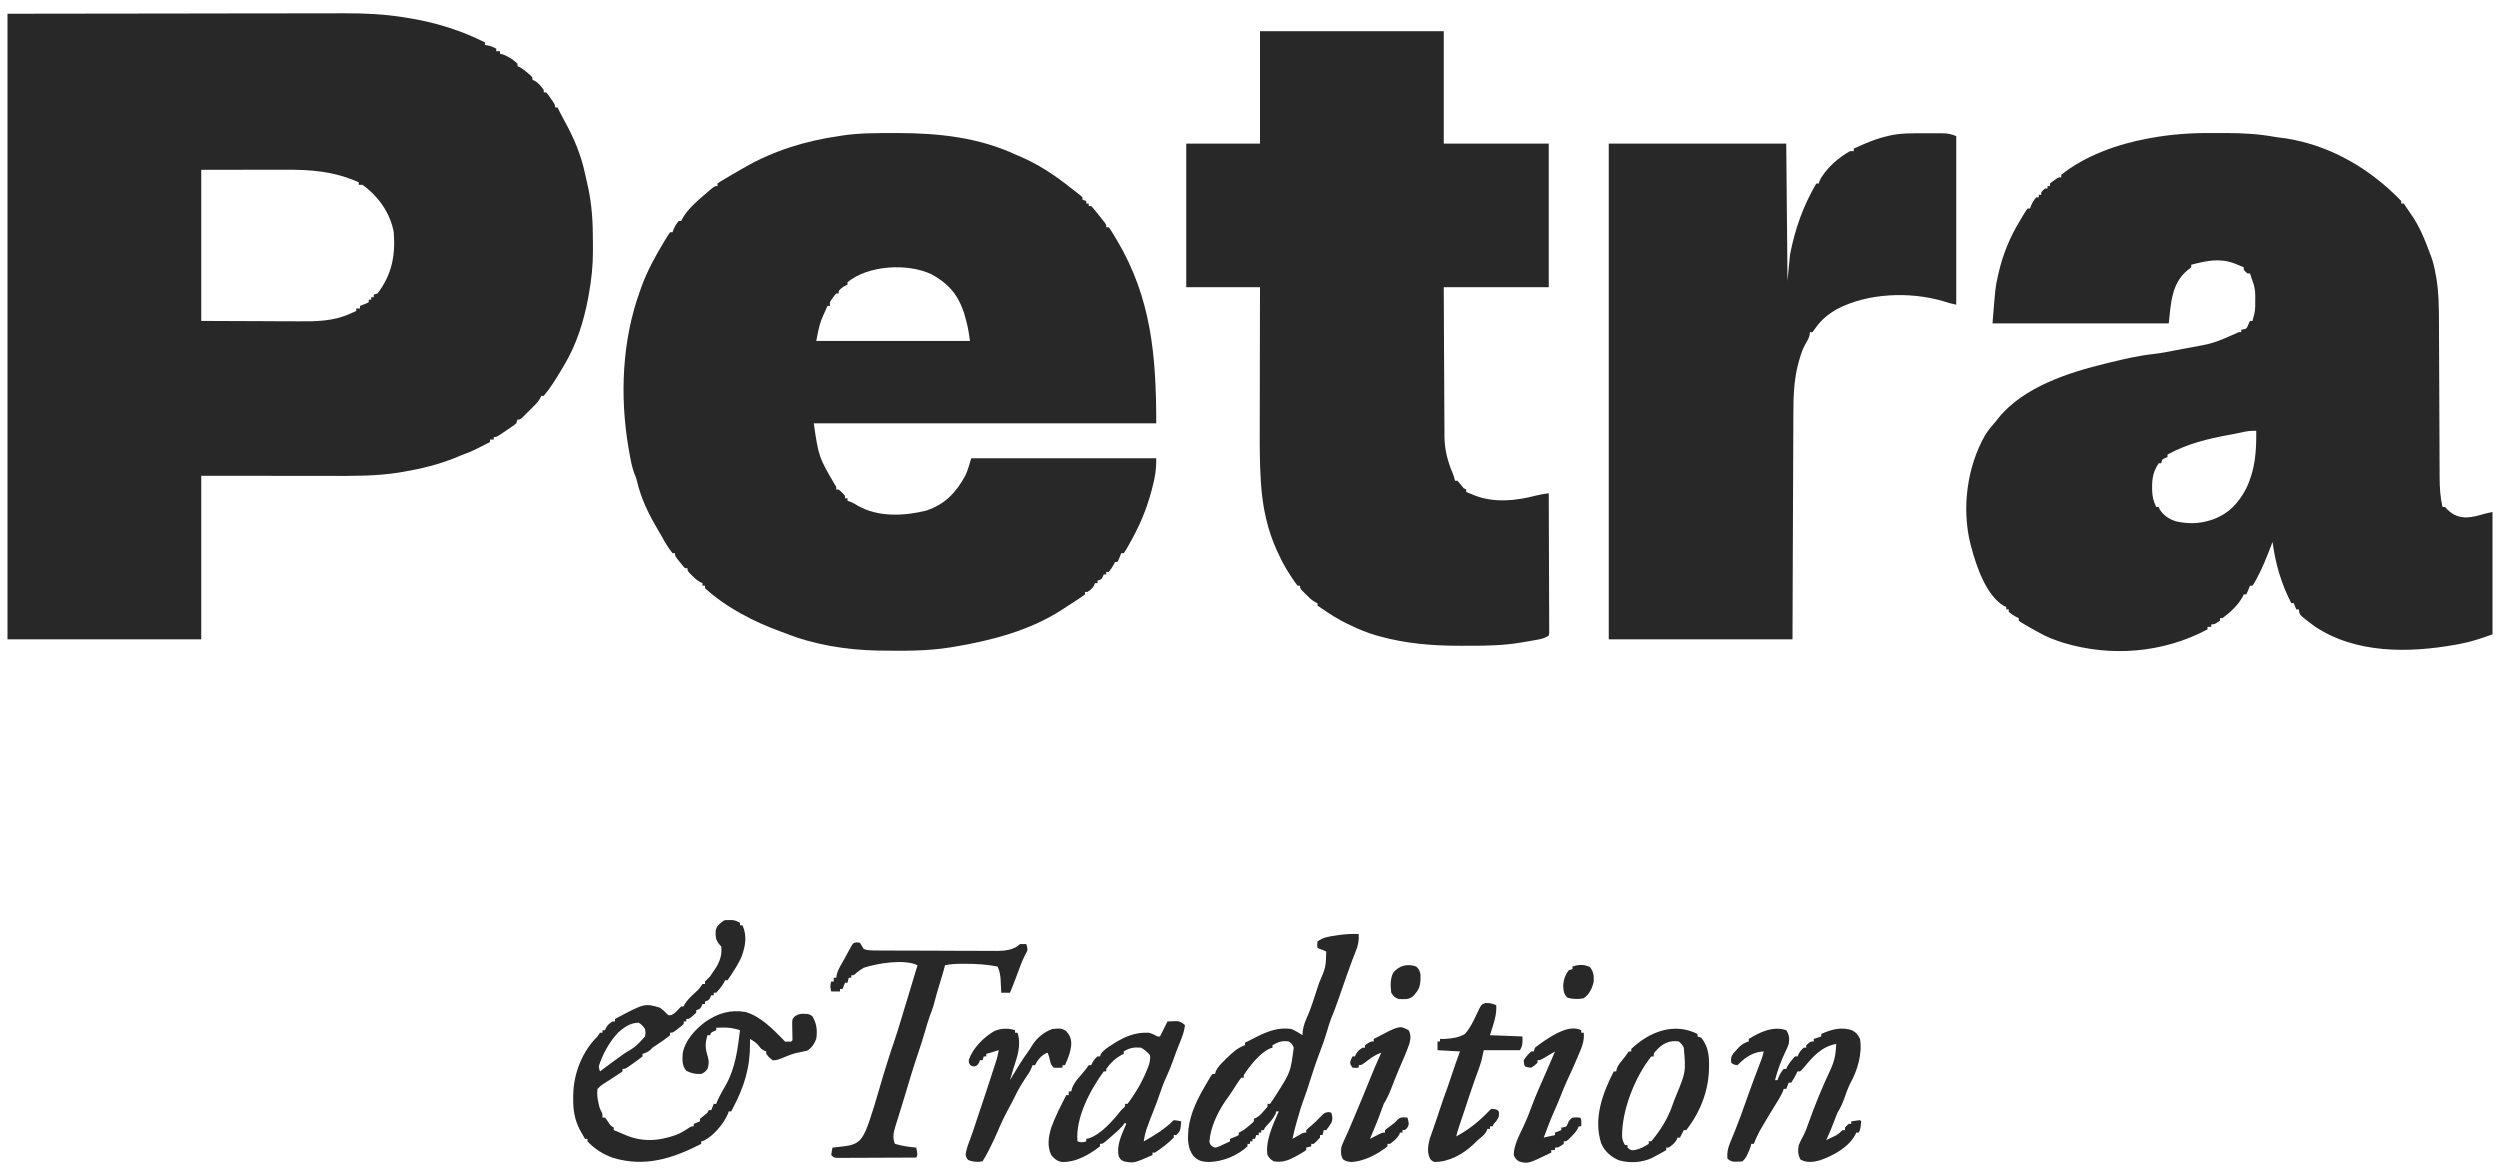
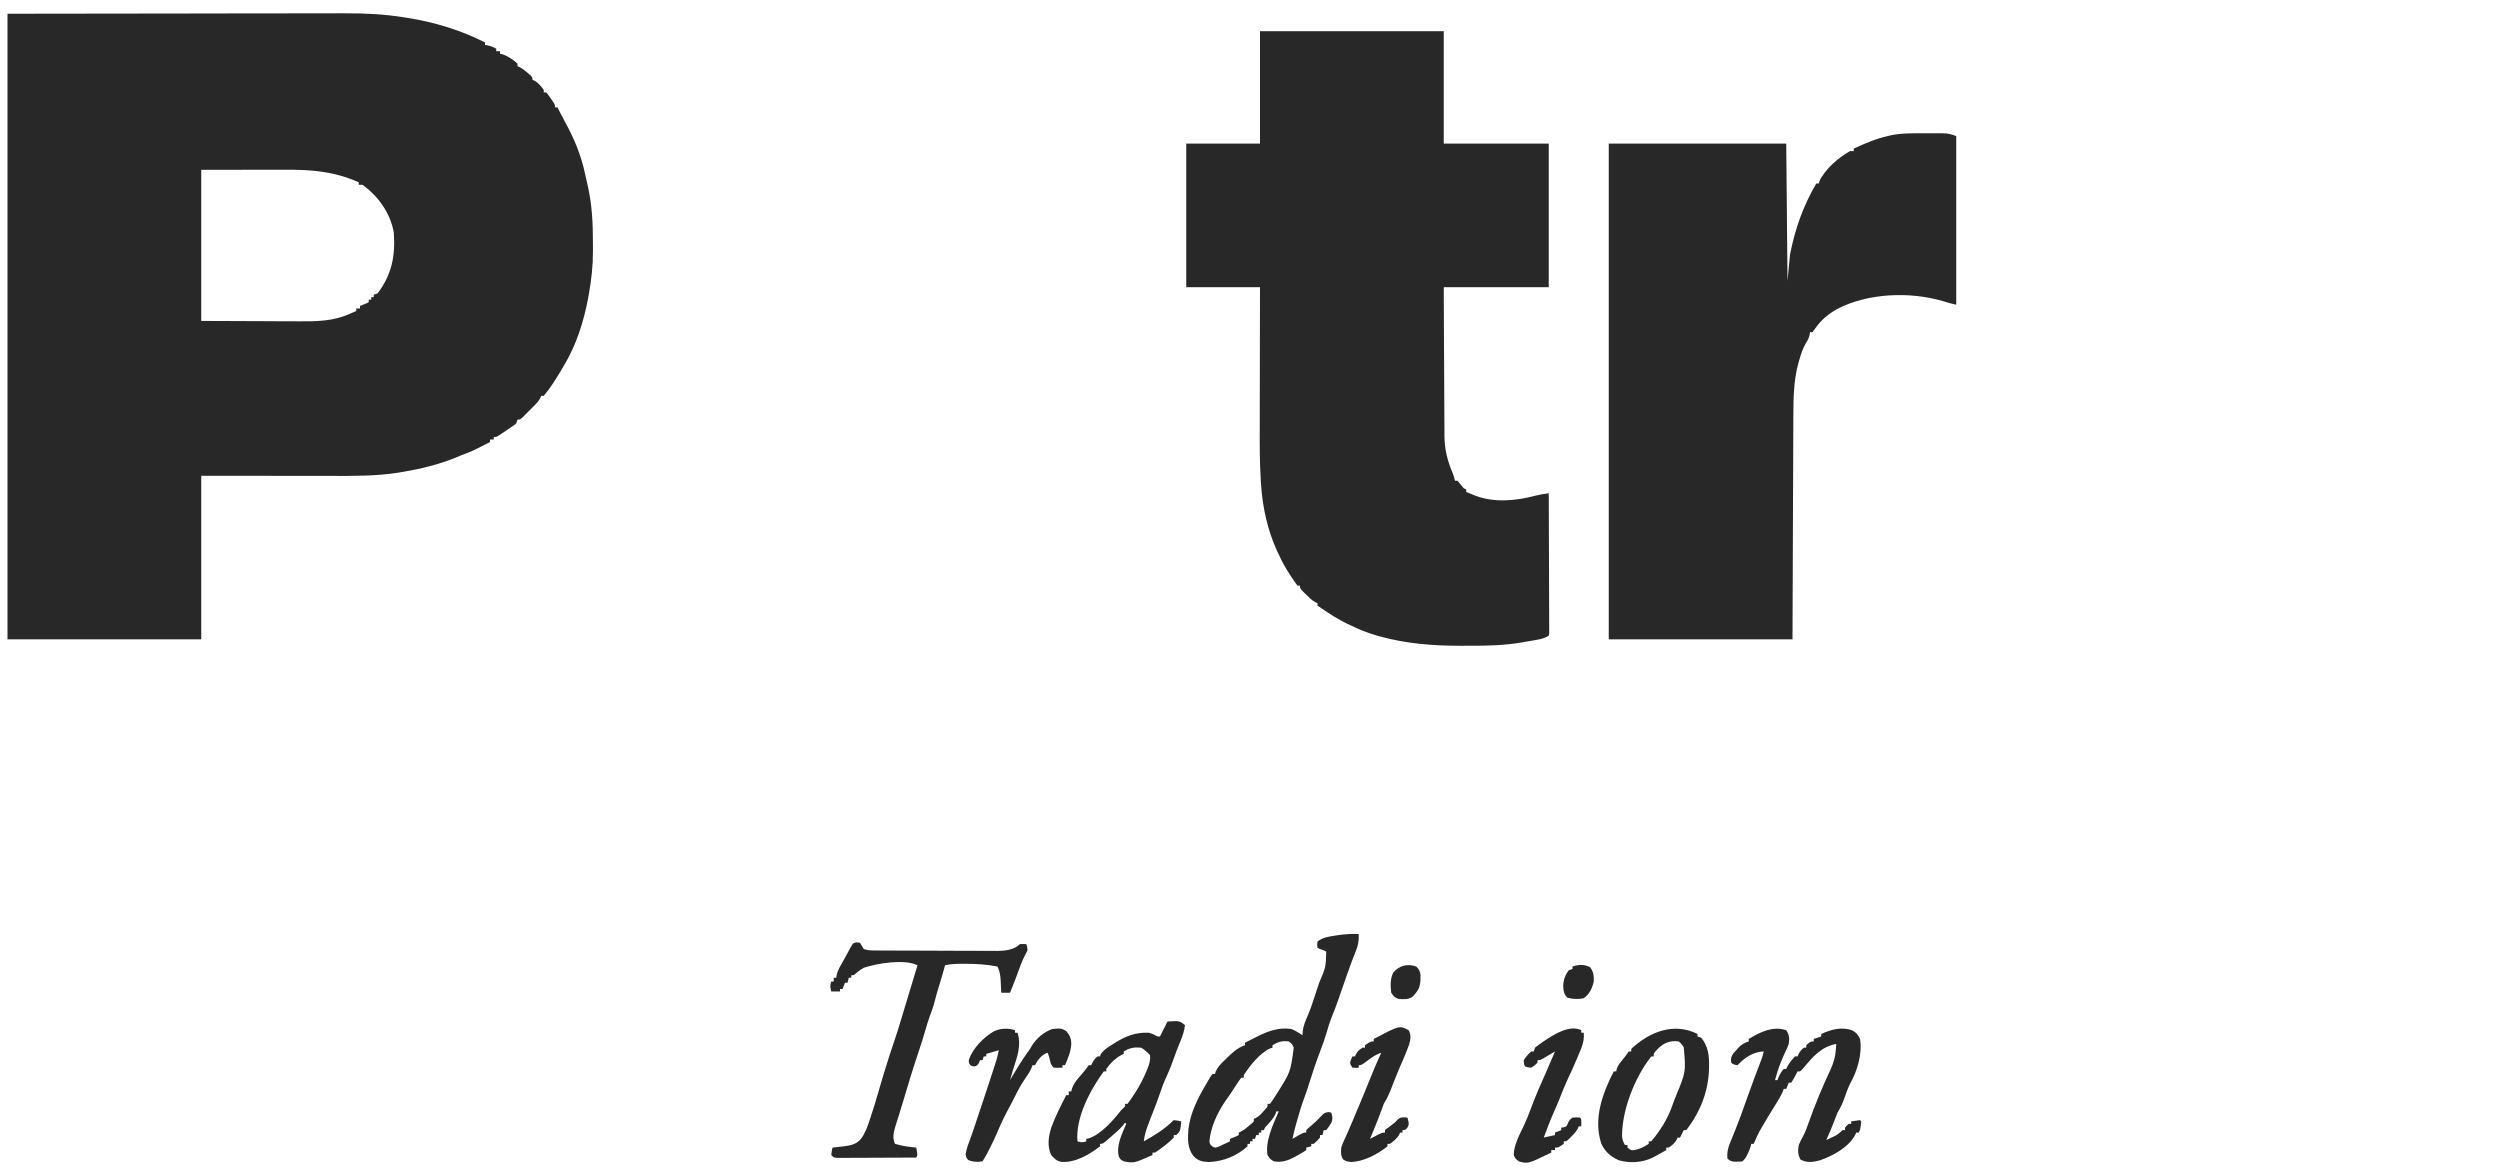
<svg xmlns="http://www.w3.org/2000/svg" fill="none" viewBox="0 0 2085 980" height="980" width="2085">
  <path fill="#282828" d="M6.254 11.454C56.503 11.39 106.752 11.326 158.524 11.259C174.361 11.231 190.199 11.202 206.516 11.173C225.929 11.159 225.929 11.159 235.031 11.156C241.358 11.153 247.684 11.142 254.01 11.125C261.325 11.105 268.641 11.096 275.956 11.1C279.689 11.102 283.422 11.099 287.156 11.082C304.294 11.015 320.845 11.811 337.769 14.579C338.555 14.704 339.341 14.829 340.151 14.957C362.458 18.522 384.327 25.146 404.489 35.408C404.489 36.095 404.489 36.782 404.489 37.491C405.263 37.62 406.037 37.748 406.834 37.881C409.494 38.485 411.502 39.3 413.871 40.615C413.871 41.302 413.871 41.99 413.871 42.698C414.903 42.698 415.936 42.698 416.999 42.698C416.999 43.385 416.999 44.072 416.999 44.781C418.289 45.103 418.289 45.103 419.605 45.432C424.183 47.228 427.994 49.753 431.594 53.112C431.594 53.8 431.594 54.487 431.594 55.195C432.191 55.464 432.787 55.732 433.402 56.009C435.984 57.396 437.989 58.997 440.194 60.923C441.299 61.874 441.299 61.874 442.426 62.843C444.104 64.568 444.104 64.568 444.104 66.651C444.975 66.973 444.975 66.973 445.863 67.302C449.285 69.335 451.096 71.798 453.486 74.983C453.486 75.67 453.486 76.357 453.486 77.066C454.174 77.066 454.862 77.066 455.571 77.066C457.371 79.27 457.371 79.27 459.35 82.142C460.338 83.556 460.338 83.556 461.346 84.998C462.869 87.48 462.869 87.48 462.869 89.563C463.557 89.563 464.245 89.563 464.954 89.563C465.728 91.142 465.728 91.142 466.518 92.752C467.947 95.633 469.436 98.456 471.001 101.267C478.659 115.024 484.64 129.313 487.889 144.759C488.232 146.273 488.577 147.786 488.923 149.3C489.296 150.975 489.668 152.651 490.039 154.328C490.209 155.075 490.378 155.822 490.553 156.591C493.676 171.186 494.511 185.804 494.473 200.686C494.47 203.393 494.494 206.099 494.521 208.806C494.568 221.38 493.264 233.416 491.016 245.78C490.815 246.906 490.613 248.033 490.405 249.193C486.656 268.773 480.522 288.021 470.166 305.142C469.501 306.271 468.836 307.4 468.151 308.563C463.698 315.977 459.118 323.547 453.486 330.137C452.798 330.137 452.11 330.137 451.401 330.137C451.131 330.745 450.86 331.354 450.581 331.981C449.228 334.465 447.759 336.127 445.765 338.127C445.076 338.818 444.387 339.509 443.676 340.222C442.957 340.932 442.238 341.642 441.498 342.374C440.419 343.463 440.419 343.463 439.319 344.575C438.63 345.261 437.94 345.947 437.23 346.653C436.599 347.281 435.968 347.909 435.318 348.556C433.679 349.924 433.679 349.924 431.594 349.924C431.25 350.955 430.906 351.986 430.551 353.049C428.935 354.455 428.935 354.455 426.874 355.86C426.134 356.366 425.395 356.873 424.632 357.395C423.855 357.916 423.077 358.436 422.277 358.972C421.503 359.504 420.73 360.036 419.933 360.585C414.155 364.504 414.155 364.504 411.786 364.504C411.786 365.192 411.786 365.879 411.786 366.587C410.754 366.587 409.722 366.587 408.659 366.587C408.659 367.275 408.659 367.962 408.659 368.67C406.055 369.999 403.449 371.322 400.84 372.641C400.114 373.012 399.389 373.383 398.641 373.766C393.731 376.241 388.81 378.256 383.639 380.126C382.16 380.75 380.683 381.379 379.208 382.014C365.298 387.497 351.204 390.989 336.466 393.47C335.196 393.685 333.927 393.9 332.618 394.122C313.494 397.17 294.357 396.934 275.046 396.895C271.638 396.889 268.23 396.888 264.821 396.888C254.908 396.882 244.996 396.868 235.083 396.854C212.893 396.833 190.703 396.811 167.841 396.789C167.841 441.811 167.841 486.833 167.841 533.219C114.518 533.219 61.194 533.219 6.254 533.219C6.254 361.036 6.254 188.854 6.254 11.454ZM167.841 141.635C167.841 183.22 167.841 224.805 167.841 267.65C184.398 267.714 200.954 267.779 218.012 267.845C223.213 267.874 228.413 267.902 233.772 267.931C238.491 267.942 238.491 267.942 243.209 267.948C245.288 267.953 247.368 267.964 249.447 267.98C264.147 268.087 278.108 267.884 291.769 261.727C292.798 261.272 293.827 260.817 294.888 260.348C295.622 260.008 296.355 259.668 297.111 259.318C297.111 258.631 297.111 257.944 297.111 257.236C298.143 257.236 299.176 257.236 300.239 257.236C300.239 256.548 300.239 255.861 300.239 255.153C301.056 254.83 301.873 254.508 302.715 254.176C305.371 253.144 305.371 253.144 307.536 252.028C307.536 251.341 307.536 250.654 307.536 249.945C308.224 249.945 308.912 249.945 309.621 249.945C309.621 249.258 309.621 248.571 309.621 247.863C310.309 247.863 310.997 247.863 311.706 247.863C311.706 247.175 311.706 246.488 311.706 245.78C312.738 245.436 313.771 245.092 314.834 244.738C326.857 229.132 329.888 212.942 328.386 193.707C325.58 177.778 315.436 163.489 302.324 154.132C301.292 154.132 300.26 154.132 299.196 154.132C299.196 153.445 299.196 152.758 299.196 152.05C278.412 142.771 259.71 141.469 237.375 141.533C235.588 141.535 233.801 141.536 232.014 141.537C225.457 141.542 218.9 141.557 212.343 141.57C190.315 141.602 190.315 141.602 167.841 141.635Z" />
-   <path fill="#282828" d="M745.386 110.979C747.403 110.978 747.403 110.978 749.461 110.977C783.305 111.027 816.474 114.689 847.551 129.139C848.326 129.465 849.1 129.792 849.897 130.128C865.377 136.672 879.304 145.745 892.379 156.217C893.334 156.954 894.29 157.691 895.274 158.45C896.233 159.195 897.191 159.94 898.178 160.708C899.502 161.733 899.502 161.733 900.853 162.779C901.497 163.363 902.141 163.947 902.804 164.548C902.804 165.236 902.804 165.923 902.804 166.631C903.836 166.975 904.868 167.318 905.931 167.673C905.931 168.36 905.931 169.047 905.931 169.755C906.62 169.755 907.308 169.755 908.016 169.755C908.016 170.443 908.016 171.13 908.016 171.838C908.705 171.838 909.393 171.838 910.101 171.838C911.708 173.605 913.239 175.44 914.728 177.306C915.951 178.828 915.951 178.828 917.199 180.381C917.953 181.343 918.707 182.304 919.484 183.294C920.405 184.446 920.405 184.446 921.345 185.621C922.611 187.46 922.611 187.46 922.611 189.543C923.3 189.543 923.988 189.543 924.696 189.543C925.853 190.999 925.853 190.999 927.115 193.058C927.583 193.818 928.051 194.577 928.534 195.36C929.03 196.19 929.527 197.02 930.039 197.874C930.552 198.726 931.065 199.577 931.594 200.454C960.208 248.512 964.311 297.033 964.311 353.05C870.049 353.05 775.786 353.05 678.666 353.05C682.835 381.353 682.835 381.353 697.431 406.164C697.431 406.851 697.431 407.538 697.431 408.246C698.119 408.246 698.808 408.246 699.516 408.246C702.253 410.72 702.253 410.72 704.729 413.454C704.729 414.141 704.729 414.828 704.729 415.537C705.417 415.537 706.105 415.537 706.814 415.537C706.814 416.224 706.814 416.911 706.814 417.619C707.523 417.877 708.233 418.135 708.964 418.401C712.026 419.702 712.026 419.702 715.349 421.72C732.255 431.469 754.217 430.422 772.491 425.821C788.152 420.725 797.718 410.335 805.285 396.274C807.281 391.747 808.599 386.948 810.021 382.21C860.937 382.21 911.853 382.21 964.311 382.21C964.311 388.646 964.003 393.494 962.683 399.589C962.499 400.437 962.316 401.284 962.128 402.158C958.393 418.628 952.676 434.093 944.504 448.863C944.159 449.496 943.814 450.13 943.458 450.782C939.309 458.362 939.309 458.362 937.206 461.36C936.518 461.36 935.83 461.36 935.121 461.36C934.799 462.176 934.476 462.993 934.144 463.834C933.036 466.567 933.036 466.567 931.994 468.65C931.306 468.65 930.618 468.65 929.909 468.65C929.49 469.552 929.49 469.552 929.062 470.473C927.793 472.874 926.465 474.92 924.696 476.982C924.008 476.982 923.32 476.982 922.611 476.982C922.611 477.669 922.611 478.357 922.611 479.065C921.923 479.065 921.235 479.065 920.526 479.065C920.247 479.731 919.967 480.396 919.679 481.082C918.441 483.23 918.441 483.23 915.314 484.272C915.314 484.959 915.314 485.647 915.314 486.355C914.626 486.355 913.938 486.355 913.229 486.355C912.971 486.978 912.713 487.601 912.447 488.242C910.956 490.85 909.508 492.063 906.974 493.645C906.286 493.645 905.598 493.645 904.889 493.645C904.889 494.332 904.889 495.02 904.889 495.728C902.642 497.412 900.403 498.959 898.048 500.479C897.334 500.943 896.62 501.407 895.884 501.885C894.395 502.848 892.903 503.806 891.408 504.76C889.487 505.991 887.585 507.247 885.684 508.51C858.748 525.954 826.729 534.262 795.426 539.469C794.631 539.601 793.835 539.734 793.016 539.871C773.489 543.027 753.641 542.894 733.919 542.593C733.059 542.58 732.199 542.567 731.313 542.553C705.772 542.011 678.437 537.606 654.689 528.013C653.724 527.666 652.759 527.32 651.765 526.963C629.014 518.693 605.963 506.961 587.969 490.521C587.969 489.833 587.969 489.146 587.969 488.438C587.281 488.438 586.593 488.438 585.884 488.438C585.884 487.75 585.884 487.063 585.884 486.355C584.989 485.968 584.989 485.968 584.076 485.574C581.349 484.071 579.475 482.312 577.283 480.106C576.547 479.376 575.81 478.646 575.052 477.893C573.374 475.94 573.374 475.94 573.374 473.857C572.686 473.857 571.998 473.857 571.289 473.857C569.261 471.653 569.261 471.653 566.989 468.78C566.233 467.838 565.478 466.896 564.7 465.925C562.949 463.443 562.949 463.443 562.949 461.36C562.261 461.36 561.573 461.36 560.864 461.36C557.389 456.95 554.594 452.353 551.938 447.419C550.848 445.441 549.712 443.488 548.549 441.552C541.134 429.124 534.544 415.679 531.328 401.497C530.633 398.659 530.633 398.659 529.157 395.224C526.938 389.405 525.916 383.378 524.833 377.263C524.607 375.998 524.382 374.733 524.15 373.429C516.863 330.344 518.759 283.934 533.759 242.657C534.402 240.824 534.402 240.824 535.058 238.955C539.821 225.945 546.414 213.874 553.566 202.04C554.076 201.173 554.585 200.306 555.11 199.412C556.271 197.473 557.516 195.583 558.779 193.709C559.467 193.709 560.155 193.709 560.864 193.709C561.143 192.935 561.423 192.162 561.711 191.365C562.9 188.615 564.089 186.569 566.076 184.336C566.764 184.336 567.453 184.336 568.161 184.336C568.403 183.766 568.645 183.197 568.894 182.611C573.635 174.052 582.248 166.969 589.598 160.643C590.548 159.822 590.548 159.822 591.517 158.985C596.04 155.175 596.04 155.175 598.394 155.175C598.394 154.488 598.394 153.801 598.394 153.092C600.027 151.857 600.027 151.857 602.332 150.485C603.181 149.976 604.03 149.466 604.905 148.942C605.831 148.4 606.757 147.858 607.711 147.299C608.661 146.74 609.61 146.18 610.589 145.604C613.466 143.92 616.352 142.254 619.244 140.595C620.027 140.143 620.811 139.692 621.618 139.227C645.536 125.583 672.305 117.377 699.516 113.517C700.577 113.343 701.638 113.17 702.73 112.99C716.889 110.894 731.098 110.975 745.386 110.979ZM706.814 235.367C706.814 236.054 706.814 236.741 706.814 237.449C706.19 237.729 705.567 238.008 704.924 238.296C702.646 239.531 701.171 240.674 699.516 242.657C699.516 243.344 699.516 244.031 699.516 244.74C698.828 244.74 698.14 244.74 697.431 244.74C696.011 246.25 696.011 246.25 694.695 248.189C694.23 248.83 693.765 249.47 693.286 250.13C691.964 252.121 691.964 252.121 692.219 255.154C691.531 255.154 690.843 255.154 690.134 255.154C683.694 269.331 683.694 269.331 680.751 284.314C723.067 284.314 765.382 284.314 808.979 284.314C807.223 272.536 807.223 272.536 804.092 261.272C803.819 260.477 803.546 259.681 803.265 258.861C798.161 244.627 790.093 235.967 776.857 228.727C756.849 219.369 724.234 221.075 706.814 235.367Z" />
-   <path fill="#282828" d="M1844.85 110.95C1848.76 110.98 1852.67 110.971 1856.58 110.958C1870.45 110.971 1883.79 111.701 1897.43 114.212C1900.28 114.707 1903.14 115.025 1906.02 115.341C1940.53 120.71 1971.39 137.632 1996.39 161.425C1997.11 162.099 1997.82 162.773 1998.56 163.467C1999.97 164.821 2001.32 166.239 2002.64 167.674C2002.64 168.361 2002.64 169.048 2002.64 169.757C2003.33 169.757 2004.02 169.757 2004.73 169.757C2005.74 171.166 2006.74 172.59 2007.66 174.061C2008.49 175.362 2009.36 176.638 2010.27 177.885C2017.51 187.993 2022.38 199.785 2026.62 211.414C2026.89 212.122 2027.16 212.83 2027.44 213.559C2029.38 218.68 2030.46 223.94 2031.44 229.314C2031.63 230.342 2031.63 230.342 2031.83 231.391C2033.98 243.832 2034.08 256.488 2034.1 269.077C2034.11 270.62 2034.11 272.163 2034.12 273.707C2034.14 276.998 2034.15 280.289 2034.16 283.58C2034.17 288.795 2034.2 294.009 2034.23 299.224C2034.3 314.041 2034.36 328.858 2034.42 343.676C2034.44 351.884 2034.48 360.091 2034.53 368.299C2034.55 373.473 2034.57 378.647 2034.58 383.82C2034.59 387.047 2034.61 390.273 2034.63 393.5C2034.64 394.984 2034.65 396.469 2034.65 397.954C2034.65 406.479 2035.15 414.501 2037.05 422.828C2037.73 422.828 2038.42 422.828 2039.13 422.828C2039.88 423.623 2040.64 424.417 2041.41 425.236C2045.97 429.589 2050.34 431.322 2056.59 431.55C2061.6 431.405 2066.11 430.278 2070.88 428.82C2073.46 428.056 2076.11 427.521 2078.75 426.994C2078.75 460.674 2078.75 494.354 2078.75 529.055C2069.35 532.406 2060.96 535.29 2051.31 537.061C2050.16 537.277 2049.01 537.493 2047.83 537.715C2008.69 544.699 1964.17 545.237 1930.12 522.156C1928.57 521.003 1927.02 519.832 1925.5 518.641C1924.77 518.081 1924.04 517.521 1923.28 516.944C1917.92 512.638 1917.92 512.638 1917.16 508.226C1916.47 508.226 1915.78 508.226 1915.07 508.226C1914.39 506.508 1913.7 504.79 1912.99 503.019C1912.3 503.019 1911.61 503.019 1910.9 503.019C1902.42 486.375 1897.84 470.466 1895.27 451.988C1894.58 453.801 1894.58 453.801 1893.89 455.65C1890.29 465.112 1886.59 474.34 1881.71 483.232C1880.91 484.688 1880.91 484.688 1880.1 486.173C1879.6 486.921 1879.1 487.668 1878.59 488.439C1877.9 488.439 1877.21 488.439 1876.5 488.439C1876.18 489.255 1875.86 490.071 1875.52 490.912C1874.42 493.646 1874.42 493.646 1873.37 495.729C1872.69 495.729 1872 495.729 1871.29 495.729C1871.01 496.334 1870.73 496.94 1870.45 497.564C1866.69 504.602 1859.95 510.825 1853.57 515.516C1852.88 515.516 1852.19 515.516 1851.48 515.516C1851.48 516.204 1851.48 516.891 1851.48 517.599C1846.91 520.724 1846.91 520.724 1844.18 520.724C1844.18 521.411 1844.18 522.098 1844.18 522.807C1843.15 522.807 1842.12 522.807 1841.06 522.807C1841.06 523.494 1841.06 524.181 1841.06 524.889C1804.31 544.519 1760.84 548.121 1720.96 536.101C1714.14 533.951 1707.6 531.529 1701.36 528.014C1700.61 527.607 1699.85 527.2 1699.07 526.781C1695.07 524.608 1691.13 522.347 1687.22 520.008C1686.53 519.596 1685.84 519.183 1685.13 518.759C1684.39 518.185 1684.39 518.185 1683.64 517.599C1683.64 516.912 1683.64 516.225 1683.64 515.516C1683.04 515.237 1682.43 514.958 1681.81 514.67C1679.41 513.403 1677.36 512.076 1675.3 510.309C1675.3 509.622 1675.3 508.935 1675.3 508.226C1674.61 508.226 1673.92 508.226 1673.21 508.226C1673.21 507.539 1673.21 506.852 1673.21 506.143C1672.33 505.807 1672.33 505.807 1671.43 505.464C1656.36 496.614 1648.21 472.043 1644.02 456.154C1643.78 455.256 1643.54 454.358 1643.29 453.432C1635.99 423.91 1640.45 389.589 1655.42 363.203C1658.13 358.759 1661.44 354.864 1664.87 350.968C1665.57 350.087 1666.26 349.207 1666.97 348.299C1687.92 322.638 1725.6 310.505 1756.61 303.062C1757.68 302.799 1758.75 302.537 1759.86 302.267C1772.07 299.285 1784.12 296.485 1796.63 295.161C1802.67 294.47 1808.6 293.285 1814.56 292.098C1817.46 291.532 1820.36 291 1823.26 290.467C1846.1 286.387 1846.1 286.387 1867.12 277.025C1867.81 277.025 1868.49 277.025 1869.2 277.025C1869.2 276.338 1869.2 275.651 1869.2 274.943C1869.85 274.857 1870.49 274.771 1871.16 274.682C1873.54 274.103 1873.54 274.103 1874.61 271.883C1874.89 271.174 1875.17 270.466 1875.46 269.735C1875.8 269.048 1876.15 268.361 1876.5 267.652C1877.19 267.652 1877.88 267.652 1878.59 267.652C1878.81 266.75 1878.81 266.75 1879.04 265.83C1879.4 264.391 1879.78 262.955 1880.18 261.525C1881.03 257.741 1880.86 253.941 1880.87 250.078C1880.88 249.255 1880.89 248.432 1880.9 247.584C1880.92 242.729 1880.42 238.895 1878.59 234.326C1877.89 232.243 1877.2 230.16 1876.5 228.078C1875.81 228.078 1875.12 228.078 1874.42 228.078C1872.72 226.646 1872.72 226.646 1871.29 224.953C1871.29 224.266 1871.29 223.579 1871.29 222.87C1870.54 222.57 1869.78 222.269 1869.01 221.959C1867.21 221.241 1865.42 220.51 1863.63 219.758C1851.11 214.994 1840.01 217.569 1827.5 220.787C1827.5 221.475 1827.5 222.162 1827.5 222.87C1826.13 224.074 1826.13 224.074 1824.25 225.474C1810.83 236.675 1810.55 253.418 1808.74 269.735C1760.23 269.735 1711.72 269.735 1661.75 269.735C1664.18 239.329 1664.18 239.329 1666.11 230.811C1666.45 229.285 1666.45 229.285 1666.79 227.728C1670.42 211.948 1676.28 197.783 1684.68 183.965C1685.61 182.444 1686.51 180.908 1687.41 179.37C1688.51 177.51 1689.71 175.705 1690.94 173.922C1691.62 173.922 1692.31 173.922 1693.02 173.922C1693.3 173.149 1693.58 172.376 1693.87 171.579C1695.06 168.829 1696.25 166.783 1698.23 164.549C1698.92 164.549 1699.61 164.549 1700.32 164.549C1700.32 163.862 1700.32 163.175 1700.32 162.466C1701.01 162.466 1701.69 162.466 1702.4 162.466C1702.4 161.779 1702.4 161.092 1702.4 160.384C1703.84 158.691 1703.84 158.691 1705.53 157.259C1706.22 157.259 1706.91 157.259 1707.62 157.259C1707.62 156.572 1707.62 155.885 1707.62 155.176C1708.3 155.176 1708.99 155.176 1709.7 155.176C1709.7 154.489 1709.7 153.802 1709.7 153.093C1711.22 151.751 1711.22 151.751 1713.22 150.36C1713.87 149.895 1714.53 149.431 1715.2 148.952C1717 147.886 1717 147.886 1719.08 147.886C1719.08 147.199 1719.08 146.512 1719.08 145.803C1738.92 129.816 1766.27 120.124 1791.02 115.601C1791.91 115.435 1792.8 115.269 1793.71 115.098C1810.83 111.966 1827.46 110.803 1844.85 110.95ZM1868.76 360.77C1865.79 361.448 1862.81 362.002 1859.82 362.542C1841.14 365.935 1824.47 370.002 1807.7 379.087C1807.7 379.774 1807.7 380.462 1807.7 381.17C1807.03 381.449 1806.36 381.728 1805.68 382.016C1803.18 383.135 1803.18 383.135 1802.48 386.377C1801.8 386.377 1801.11 386.377 1800.4 386.377C1796.06 392.519 1794.8 398.623 1794.86 406.035C1794.86 406.768 1794.86 407.501 1794.86 408.256C1794.97 413.796 1795.85 417.905 1798.31 422.828C1799 422.828 1799.69 422.828 1800.4 422.828C1800.61 423.408 1800.83 423.988 1801.05 424.585C1804.11 429.728 1808.89 432.853 1814.51 434.735C1823.77 436.864 1832.99 436.966 1842.1 434.284C1843.15 433.978 1843.15 433.978 1844.22 433.665C1857.98 429.065 1866.63 420.191 1873.28 407.503C1880.89 391.557 1881.89 376.701 1881.71 359.3C1877.11 359.064 1873.19 359.715 1868.76 360.77Z" />
  <path fill="#282828" d="M1050.84 26.039C1101.41 26.039 1151.98 26.039 1204.09 26.039C1204.09 56.97 1204.09 87.901 1204.09 119.769C1232.99 119.769 1261.88 119.769 1291.66 119.769C1291.66 159.292 1291.66 198.815 1291.66 239.535C1262.76 239.535 1233.86 239.535 1204.09 239.535C1204.18 263.108 1204.18 263.108 1204.3 286.681C1204.36 296.301 1204.42 305.92 1204.45 315.54C1204.47 322.548 1204.51 329.555 1204.55 336.562C1204.58 340.268 1204.6 343.974 1204.61 347.68C1204.61 351.83 1204.65 355.98 1204.68 360.13C1204.68 361.342 1204.68 362.553 1204.67 363.801C1204.8 374.781 1207.19 384.483 1211.52 394.548C1212.38 396.672 1212.97 398.728 1213.47 400.959C1214.16 400.959 1214.85 400.959 1215.55 400.959C1217.31 403.024 1219.05 405.108 1220.77 407.208C1221.46 407.552 1222.14 407.895 1222.85 408.249C1222.85 408.937 1222.85 409.624 1222.85 410.332C1224.59 411.028 1226.33 411.722 1228.06 412.415C1228.93 412.783 1229.8 413.151 1230.7 413.53C1246.58 419.398 1264.3 417.685 1280.39 413.428C1284.15 412.47 1287.81 411.891 1291.66 411.374C1291.73 426.818 1291.79 442.261 1291.82 457.705C1291.84 464.876 1291.86 472.046 1291.89 479.217C1291.93 486.131 1291.95 493.046 1291.95 499.961C1291.96 502.604 1291.97 505.248 1291.99 507.891C1292.01 511.582 1292.01 515.273 1292.01 518.964C1292.03 520.618 1292.03 520.618 1292.05 522.305C1292.04 523.307 1292.04 524.309 1292.03 525.341C1292.04 526.214 1292.04 527.088 1292.04 527.988C1291.91 528.685 1291.79 529.381 1291.66 530.099C1288.1 532.465 1284.96 533.036 1280.84 533.744C1279.72 533.943 1279.72 533.943 1278.58 534.146C1276.34 534.541 1274.09 534.924 1271.85 535.306C1270.67 535.513 1269.5 535.719 1268.29 535.932C1254.08 538.295 1239.84 538.603 1225.47 538.566C1222.92 538.56 1220.38 538.566 1217.83 538.573C1195.02 538.584 1172.84 536.842 1150.79 530.749C1149.73 530.458 1148.67 530.166 1147.57 529.866C1140.36 527.784 1133.69 525.025 1126.94 521.767C1125.81 521.245 1124.69 520.723 1123.53 520.184C1115.87 516.466 1108.91 512.036 1101.92 507.187C1100.89 506.499 1099.86 505.812 1098.79 505.104C1098.79 504.417 1098.79 503.729 1098.79 503.021C1097.93 502.667 1097.93 502.667 1097.05 502.305C1093.91 500.535 1091.69 498.284 1089.15 495.731C1088.22 494.807 1087.29 493.884 1086.33 492.932C1084.2 490.524 1084.2 490.524 1084.2 488.441C1083.51 488.441 1082.82 488.441 1082.11 488.441C1080.34 486.088 1078.7 483.745 1077.1 481.281C1076.63 480.563 1076.15 479.846 1075.67 479.107C1072.17 473.711 1069.1 468.279 1066.48 462.405C1065.98 461.355 1065.48 460.305 1064.96 459.223C1057.13 442.112 1053.06 423.32 1051.76 404.605C1051.63 402.714 1051.63 402.714 1051.5 400.784C1050.54 385.672 1050.57 370.568 1050.63 355.433C1050.64 351.337 1050.64 347.241 1050.64 343.145C1050.65 335.441 1050.67 327.737 1050.69 320.033C1050.71 311.24 1050.72 302.447 1050.73 293.654C1050.76 275.614 1050.79 257.575 1050.84 239.535C1030.54 239.535 1010.24 239.535 989.332 239.535C989.332 200.012 989.332 160.49 989.332 119.769C1009.63 119.769 1029.93 119.769 1050.84 119.769C1050.84 88.838 1050.84 57.907 1050.84 26.039Z" />
  <path fill="#282828" d="M1603.59 111.167C1606.38 111.178 1609.17 111.167 1611.95 111.154C1613.73 111.155 1615.52 111.158 1617.3 111.162C1618.13 111.158 1618.95 111.153 1619.81 111.149C1624.46 111.188 1627.06 111.741 1631.51 113.521C1631.51 159.918 1631.51 206.314 1631.51 254.116C1627.5 253.314 1624.03 252.329 1620.18 251.057C1592.57 243.04 1557.64 244.385 1532.12 257.753C1524.82 261.89 1518.84 266.764 1514.04 273.709C1512.84 275.352 1512.84 275.352 1511.63 277.028C1510.94 277.028 1510.25 277.028 1509.54 277.028C1509.36 278.198 1509.36 278.198 1509.17 279.392C1508.51 282.187 1507.72 283.715 1506.15 286.076C1503.48 290.734 1501.93 295.451 1500.49 300.591C1500.27 301.317 1500.06 302.043 1499.85 302.79C1495.94 317.281 1495.67 331.882 1495.66 346.774C1495.65 348.818 1495.64 350.863 1495.63 352.907C1495.6 358.408 1495.58 363.908 1495.57 369.409C1495.55 375.176 1495.52 380.943 1495.5 386.71C1495.45 397.608 1495.41 408.507 1495.37 419.406C1495.33 434.148 1495.26 448.891 1495.2 463.633C1495.1 486.83 1495.03 510.027 1494.95 533.224C1444.38 533.224 1393.8 533.224 1341.7 533.224C1341.7 396.784 1341.7 260.344 1341.7 119.77C1390.55 119.77 1439.4 119.77 1489.73 119.77C1490.08 157.574 1490.42 195.379 1490.78 234.329C1491.46 227.112 1492.15 219.895 1492.86 212.459C1496.98 191.155 1503.78 171.842 1514.75 153.096C1515.44 153.096 1516.13 153.096 1516.84 153.096C1517.03 152.409 1517.23 151.722 1517.43 151.013C1522.26 140.927 1533.23 131.437 1542.9 126.019C1543.93 126.019 1544.97 126.019 1546.03 126.019C1546.03 125.331 1546.03 124.644 1546.03 123.936C1555.27 119.707 1564.22 115.769 1574.18 113.521C1575.32 113.241 1575.32 113.241 1576.48 112.954C1585.47 111.006 1594.45 111.123 1603.59 111.167Z" />
-   <path fill="#282828" d="M608.104 767.349C609.323 767.327 609.323 767.327 610.567 767.305C613.202 767.566 614.885 768.311 617.16 769.628C617.16 770.315 617.16 771.002 617.16 771.71C617.849 771.71 618.537 771.71 619.245 771.71C623.194 780.531 621.729 788.971 618.488 797.824C616.402 802.612 613.778 806.934 610.905 811.285C610.492 811.957 610.078 812.628 609.651 813.319C608.744 814.767 607.75 816.159 606.735 817.534C606.047 817.534 605.359 817.534 604.65 817.534C604.414 818.093 604.177 818.651 603.934 819.226C602.09 822.559 599.921 825.127 597.353 827.949C596.665 827.949 595.977 827.949 595.268 827.949C595.268 828.636 595.268 829.323 595.268 830.031C594.58 830.031 593.892 830.031 593.183 830.031C592.903 830.697 592.624 831.363 592.336 832.049C591.098 834.197 591.098 834.197 587.97 835.239C587.97 835.926 587.97 836.613 587.97 837.322C587.282 837.322 586.594 837.322 585.885 837.322C585.606 837.987 585.326 838.653 585.038 839.339C583.8 841.487 583.8 841.487 580.673 842.529C580.673 843.216 580.673 843.903 580.673 844.612C574.964 849.819 574.964 849.819 572.333 849.819C572.333 850.506 572.333 851.194 572.333 851.902C571.645 851.902 570.957 851.902 570.248 851.902C570.248 852.589 570.248 853.276 570.248 853.985C568.269 855.783 568.269 855.783 565.687 857.76C564.84 858.418 563.994 859.076 563.122 859.753C560.865 861.275 560.865 861.275 558.78 861.275C558.78 861.962 558.78 862.649 558.78 863.358C557.176 864.782 557.176 864.782 555.001 866.352C554.242 866.904 553.483 867.455 552.701 868.024C550.818 869.342 548.906 870.619 546.987 871.885C544.251 873.585 544.251 873.585 542.557 875.464C540.561 877.371 538.425 878.074 535.845 878.979C535.845 879.667 535.845 880.354 535.845 881.062C533.491 882.935 531.141 884.681 528.678 886.4C528 886.887 527.321 887.374 526.622 887.876C521.526 891.477 521.526 891.477 519.165 891.477C519.165 892.164 519.165 892.851 519.165 893.56C517.109 895.036 515.057 896.391 512.91 897.725C510.325 899.364 507.769 901.04 505.222 902.737C504.554 903.154 503.886 903.571 503.198 904C500.999 905.415 500.999 905.415 498.315 908.14C497.751 912.392 498.257 916.156 499.228 920.312C499.482 921.445 499.482 921.445 499.741 922.602C500.342 924.852 500.342 924.852 501.516 926.971C502.485 928.969 502.485 928.969 502.485 932.093C503.174 932.093 503.862 932.093 504.57 932.093C505.841 933.651 505.841 933.651 507.177 935.673C509.039 938.576 509.039 938.576 511.868 940.425C511.868 941.112 511.868 941.799 511.868 942.508C512.868 942.894 512.868 942.894 513.888 943.289C515.68 944.019 517.466 944.769 519.222 945.583C534.572 952.693 548.35 952.055 564.072 946.439C567.872 944.91 571.266 942.863 574.642 940.567C576.503 939.383 576.503 939.383 578.588 939.383C578.588 938.696 578.588 938.008 578.588 937.3C580.308 936.613 582.028 935.926 583.8 935.217C583.8 934.53 583.8 933.843 583.8 933.135C585.867 931.377 587.953 929.642 590.055 927.927C590.4 927.24 590.744 926.553 591.098 925.844C591.786 925.844 592.474 925.844 593.183 925.844C593.871 924.126 594.559 922.408 595.268 920.637C595.956 920.637 596.644 920.637 597.353 920.637C597.59 919.971 597.826 919.305 598.07 918.619C599.224 915.928 600.481 913.485 601.914 910.939C602.603 909.706 602.603 909.706 603.307 908.449C604.108 907.023 604.914 905.601 605.734 904.186C613.301 890.296 615.347 874.66 617.16 859.192C612.297 857.636 608.31 856.863 603.152 856.979C602.057 856.998 600.961 857.016 599.833 857.036C599.015 857.06 598.196 857.084 597.353 857.109C597.353 857.796 597.353 858.484 597.353 859.192C596.686 859.493 596.02 859.793 595.333 860.103C593.024 861.096 593.024 861.096 592.14 863.358C591.452 863.358 590.764 863.358 590.055 863.358C587.845 870.449 588.182 874.465 590.377 881.498C591.374 885.215 591.249 887.826 590.055 891.477C587.97 894.08 587.97 894.08 584.843 895.642C580.18 895.98 576.498 895.119 572.333 893.039C568.811 888.64 568.992 884.192 569.364 878.735C571.078 867.885 579.65 858.685 588.174 852.26C598.564 845.082 608.981 841.85 621.673 843.977C634.182 847.483 644.787 858.403 653.648 867.523C654.753 868.86 654.753 868.86 657.297 868.695C659.841 868.86 659.841 868.86 660.945 867.523C660.938 863.789 660.863 860.067 660.722 856.336C660.606 850.229 660.606 850.229 662.396 848.063C665.977 845.141 668.921 845.419 673.455 845.653C675.801 846.239 675.801 846.239 677.625 847.736C681.171 853.681 681.8 859.657 680.753 866.482C679.094 870.697 677.095 873.865 673.195 876.246C671.559 876.617 669.922 876.98 668.28 877.32C667.515 877.481 666.75 877.642 665.963 877.808C664.753 878.059 664.753 878.059 663.519 878.316C660.734 879.034 658.191 880.021 655.538 881.127C647.841 884.27 647.841 884.27 644.265 884.187C641.268 881.778 641.268 881.778 639.053 878.979C639.053 878.292 639.053 877.605 639.053 876.896C638.451 876.66 637.849 876.424 637.229 876.18C634.883 874.814 634.883 874.814 632.863 872.275C630.613 869.482 628.591 868.227 625.5 866.482C625.513 867.414 625.525 868.345 625.537 869.305C625.694 890.369 620.759 906.357 610.905 924.803C610.561 925.49 610.217 926.178 609.863 926.886C609.175 926.886 608.487 926.886 607.778 926.886C607.513 927.64 607.249 928.395 606.976 929.172C603.378 937.365 595.152 947.306 586.993 951.295C586.284 951.488 585.574 951.681 584.843 951.881C584.843 952.568 584.843 953.255 584.843 953.963C561.201 966.173 537.755 973.688 511.233 965.623C502.992 962.721 495.948 958.334 489.975 951.881C489.975 951.193 489.975 950.506 489.975 949.798C489.287 949.798 488.599 949.798 487.89 949.798C486.903 948.089 485.928 946.374 484.958 944.655C484.414 943.701 483.87 942.746 483.309 941.763C479.106 933.171 477.96 925.768 478.052 916.211C478.061 915.055 478.069 913.898 478.078 912.707C478.439 895.218 485.631 876.746 498.315 864.399C499.004 863.368 499.692 862.337 500.4 861.275C501.089 861.275 501.777 861.275 502.485 861.275C502.485 860.587 502.485 859.9 502.485 859.192C503.174 859.192 503.862 859.192 504.57 859.192C504.829 858.569 505.087 857.946 505.352 857.304C506.844 854.697 508.291 853.484 510.825 851.902C511.514 851.902 512.202 851.902 512.91 851.902C512.91 851.214 512.91 850.527 512.91 849.819C537.662 836.627 537.662 836.627 550.44 840.446C552.589 841.965 554.324 843.53 556.101 845.466C557.676 846.925 557.676 846.925 559.823 846.56C562.203 845.525 563.433 844.381 565.166 842.464C566.738 840.735 566.738 840.735 568.163 839.404C568.851 839.404 569.539 839.404 570.248 839.404C570.462 838.849 570.675 838.293 570.895 837.72C572.936 834.198 575.731 831.666 578.653 828.86C582.763 825.141 582.763 825.141 585.885 820.658C586.574 820.658 587.262 820.658 587.97 820.658C587.97 819.971 587.97 819.284 587.97 818.576C589.354 817.181 590.746 815.793 592.14 814.41C593.452 812.58 594.711 810.711 595.92 808.812C596.843 807.382 596.843 807.382 597.785 805.924C600.809 800.49 602.203 795.643 601.523 789.415C600.491 788.223 600.491 788.223 599.438 787.007C596.705 783.338 596.704 780.755 596.864 776.271C597.604 772.522 599.59 770.834 602.565 768.586C604.202 766.951 605.842 767.368 608.104 767.349ZM515.517 861.145C508.246 868.866 502.489 879.312 499.358 889.394C499.741 891.663 499.741 891.663 500.4 893.56C501.134 893.004 501.868 892.448 502.624 891.875C508.494 887.45 514.404 883.098 520.403 878.849C530.429 872.734 530.429 872.734 537.93 864.399C538.453 861.407 538.453 861.407 537.93 858.15C535.715 855.069 535.715 855.069 532.718 852.943C525.92 852.943 520.5 856.654 515.517 861.145Z" />
  <path fill="#282828" d="M1133.2 778.997C1133.5 784.592 1132.57 788.853 1130.46 793.968C1129.88 795.445 1129.3 796.924 1128.72 798.402C1128.28 799.533 1128.28 799.533 1127.82 800.686C1126.43 804.277 1125.15 807.907 1123.88 811.542C1123.63 812.263 1123.37 812.983 1123.11 813.725C1121.67 817.826 1120.24 821.931 1118.82 826.037C1118.18 827.867 1117.54 829.696 1116.91 831.525C1116.6 832.415 1116.29 833.306 1115.97 834.223C1114.14 839.43 1112.19 844.557 1110.09 849.657C1108.8 852.982 1107.82 856.381 1106.82 859.803C1105.11 865.678 1103.08 871.406 1100.88 877.12C1097.59 885.703 1094.73 894.379 1091.98 903.151C1090.52 907.833 1089.02 912.472 1087.26 917.054C1085.16 922.622 1083.56 928.325 1081.92 934.042C1081.65 934.998 1081.37 935.953 1081.09 936.937C1079.88 941.208 1078.78 945.433 1077.94 949.794C1078.92 949.23 1078.92 949.23 1079.92 948.655C1080.78 948.172 1081.63 947.689 1082.51 947.191C1083.35 946.707 1084.2 946.224 1085.07 945.726C1087.33 944.587 1087.33 944.587 1089.41 944.587C1089.41 943.9 1089.41 943.212 1089.41 942.504C1090.98 940.962 1090.98 940.962 1093.13 939.185C1096.16 936.637 1098.91 934.021 1101.6 931.113C1104.64 927.984 1104.64 927.984 1108.11 927.468C1108.82 927.619 1109.53 927.769 1110.26 927.924C1111.31 931.141 1111.69 933.303 1110.29 936.443C1108.98 938.585 1107.73 940.602 1106.09 942.504C1105.4 942.504 1104.72 942.504 1104.01 942.504C1103.66 943.879 1103.32 945.254 1102.96 946.67C1102.28 946.67 1101.59 946.67 1100.88 946.67C1100.88 947.357 1100.88 948.045 1100.88 948.753C1098.4 951.487 1098.4 951.487 1095.67 953.96C1094.98 953.96 1094.29 953.96 1093.58 953.96C1093.58 954.647 1093.58 955.335 1093.58 956.043C1092.21 956.387 1090.83 956.73 1089.41 957.084C1089.41 957.772 1089.41 958.459 1089.41 959.167C1086.86 960.892 1086.86 960.892 1083.48 962.812C1082.38 963.446 1081.28 964.08 1080.15 964.733C1074.13 967.932 1069.15 969.702 1062.31 968.54C1059.11 966.522 1059.11 966.522 1057.09 963.333C1055.14 951.444 1061.83 937.662 1066.48 926.882C1065.79 926.882 1065.1 926.882 1064.39 926.882C1064.1 927.914 1064.1 927.914 1063.81 928.965C1061.97 932.79 1059.49 935.474 1056.63 938.578C1054.94 940.346 1054.94 940.346 1053.97 942.504C1053.28 942.504 1052.59 942.504 1051.88 942.504C1051.88 943.192 1051.88 943.879 1051.88 944.587C1051.19 944.587 1050.51 944.587 1049.8 944.587C1049.8 945.274 1049.8 945.962 1049.8 946.67C1049.11 946.67 1048.42 946.67 1047.71 946.67C1047.37 947.701 1047.02 948.732 1046.67 949.794C1045.98 949.794 1045.29 949.794 1044.58 949.794C1044.58 950.482 1044.58 951.169 1044.58 951.877C1043.9 951.877 1043.21 951.877 1042.5 951.877C1042.5 952.565 1042.5 953.252 1042.5 953.96C1041.81 953.96 1041.12 953.96 1040.41 953.96C1040.41 954.647 1040.41 955.335 1040.41 956.043C1031.59 964.103 1019.99 968.72 1008.1 969.126C1002.8 968.875 999.419 968.301 995.587 964.375C990.206 957.931 990.497 949.621 991.144 941.642C992.801 927.904 999.064 915.737 1006.01 903.971C1006.7 902.799 1006.7 902.799 1007.39 901.604C1007.85 900.839 1008.31 900.075 1008.78 899.288C1009.2 898.59 1009.62 897.891 1010.05 897.171C1010.43 896.665 1010.82 896.16 1011.22 895.639C1011.91 895.639 1012.6 895.639 1013.31 895.639C1013.53 894.91 1013.75 894.181 1013.97 893.43C1015.79 889.6 1018.44 887.014 1021.45 884.118C1022 883.58 1022.54 883.043 1023.1 882.489C1027.74 877.945 1032.08 873.827 1038.33 871.686C1038.33 870.999 1038.33 870.311 1038.33 869.603C1041 868.255 1043.67 866.91 1046.34 865.567C1047.47 864.997 1047.47 864.997 1048.62 864.416C1057.74 859.842 1066.52 856.69 1076.9 858.147C1080.26 859.565 1083.27 861.315 1086.28 863.354C1086.35 862.237 1086.41 861.12 1086.48 859.97C1087.11 854.959 1089.01 850.797 1091.02 846.199C1093.73 839.634 1095.84 832.859 1098.03 826.107C1098.75 823.903 1099.49 821.704 1100.24 819.508C1105.73 806.679 1105.73 806.679 1106.09 793.577C1103.56 792.359 1103.56 792.359 1100.88 791.495C1099.85 790.979 1099.85 790.979 1098.79 790.453C1098.47 788.045 1098.47 788.045 1098.79 785.246C1103.13 781.823 1107.76 781.168 1113.06 780.364C1114.31 780.165 1114.31 780.165 1115.58 779.962C1121.51 779.064 1127.19 778.707 1133.2 778.997ZM1061.26 871.686C1061.26 872.373 1061.26 873.061 1061.26 873.769C1060.52 874.004 1059.78 874.239 1059.01 874.481C1050.57 878.394 1042.27 888.946 1037.29 896.681C1037.29 897.368 1037.29 898.055 1037.29 898.763C1036.6 898.763 1035.91 898.763 1035.2 898.763C1033.46 901.14 1031.84 903.513 1030.25 905.988C1029.3 907.445 1028.36 908.902 1027.41 910.358C1026.95 911.061 1026.5 911.765 1026.03 912.49C1024.59 914.669 1023.05 916.767 1021.52 918.876C1015.12 928.522 1009.61 940.211 1008.67 951.808C1009 954.107 1009 954.107 1010.83 955.97C1013.37 957.423 1013.37 957.423 1016.45 956.25C1018.12 955.471 1018.12 955.471 1019.82 954.676C1021.51 953.909 1021.51 953.909 1023.23 953.126C1024.08 952.714 1024.94 952.302 1025.82 951.877C1025.82 951.19 1025.82 950.502 1025.82 949.794C1027.04 949.311 1027.04 949.311 1028.3 948.818C1030.95 947.786 1030.95 947.786 1033.12 946.67C1033.12 945.983 1033.12 945.295 1033.12 944.587C1033.71 944.319 1034.31 944.05 1034.92 943.773C1037.51 942.386 1039.51 940.785 1041.72 938.859C1042.45 938.225 1043.19 937.592 1043.95 936.939C1045.87 935.366 1045.87 935.366 1045.63 933.131C1046.23 932.873 1046.84 932.616 1047.47 932.35C1050.14 930.855 1051.71 929.198 1053.71 926.882C1054.35 926.152 1054.99 925.422 1055.64 924.669C1057.3 922.843 1057.3 922.843 1057.09 920.634C1057.78 920.634 1058.47 920.634 1059.18 920.634C1060.76 918.495 1062.2 916.375 1063.61 914.125C1064.24 913.133 1064.24 913.133 1064.88 912.122C1076.27 894.168 1076.27 894.168 1078.99 873.769C1077.56 870.531 1077.56 870.531 1074.82 868.562C1069.37 867.756 1065.95 868.943 1061.26 871.686Z" />
  <path fill="#282828" d="M714.502 785.898C715.405 786.027 716.308 786.156 717.239 786.289C718.332 787.993 719.375 789.731 720.366 791.496C723.36 792.578 726.206 792.674 729.368 792.691C730.334 792.698 731.299 792.706 732.295 792.714C733.873 792.718 733.873 792.718 735.483 792.722C736.598 792.729 737.712 792.736 738.86 792.743C742.549 792.763 746.238 792.775 749.927 792.786C751.188 792.79 752.449 792.794 753.749 792.799C760.424 792.82 767.1 792.835 773.775 792.845C780.663 792.857 787.549 792.892 794.436 792.934C799.739 792.961 805.041 792.97 810.344 792.973C812.882 792.979 815.421 792.991 817.959 793.01C821.517 793.035 825.074 793.034 828.632 793.027C829.674 793.04 830.716 793.054 831.789 793.068C838.303 793.019 845.797 792.208 850.679 787.33C852.416 787.288 854.154 787.286 855.891 787.33C856.673 789.413 856.673 789.413 856.934 792.538C856.043 794.424 855.132 796.303 854.128 798.131C852.357 801.686 851.004 805.346 849.636 809.071C849.102 810.522 848.567 811.973 848.032 813.424C847.775 814.121 847.518 814.819 847.253 815.538C845.698 819.707 844.023 823.829 842.339 827.947C839.931 827.947 837.523 827.947 835.041 827.947C834.99 826.804 834.939 825.662 834.887 824.485C834.808 822.97 834.73 821.455 834.65 819.941C834.602 818.814 834.602 818.814 834.553 817.665C834.319 813.396 833.814 809.988 831.914 806.076C822.812 804.311 813.995 803.792 804.744 803.798C803.181 803.797 803.181 803.797 801.587 803.796C796.937 803.831 792.682 804.016 788.129 805.035C787.913 805.925 787.913 805.925 787.693 806.833C787.096 809.164 786.427 811.459 785.726 813.761C785.463 814.629 785.2 815.498 784.929 816.392C784.652 817.305 784.375 818.219 784.089 819.16C782.106 825.712 780.157 832.261 778.474 838.898C777.6 841.836 776.498 844.668 775.406 847.531C773.968 851.492 772.822 855.537 771.644 859.581C769.701 866.157 767.675 872.685 765.455 879.173C761.131 891.873 757.357 904.751 753.502 917.599C752.222 921.858 750.915 926.108 749.581 930.35C749.137 931.775 749.137 931.775 748.685 933.229C748.158 934.918 747.624 936.605 747.08 938.289C745.507 943.381 743.917 948.943 746.429 953.962C752.287 955.738 758.065 956.551 764.151 957.086C765.324 963.074 765.324 963.074 764.151 965.418C755.216 965.466 746.281 965.503 737.346 965.525C733.198 965.536 729.049 965.551 724.9 965.575C720.899 965.597 716.897 965.61 712.896 965.615C711.367 965.619 709.838 965.627 708.309 965.638C706.172 965.653 704.036 965.655 701.899 965.654C700.681 965.659 699.464 965.663 698.209 965.668C695.346 965.418 695.346 965.418 693.261 963.335C693.652 960.08 693.652 960.08 694.304 957.086C695.36 956.972 696.416 956.858 697.505 956.74C698.914 956.574 700.323 956.407 701.732 956.24C702.772 956.13 702.772 956.13 703.833 956.018C709.174 955.364 713.786 954.403 717.612 950.396C721.283 945.656 723.2 940.472 725.058 934.825C725.369 933.906 725.681 932.986 726.003 932.039C728.34 925.072 730.458 918.052 732.485 910.99C736.792 896.04 741.41 881.159 746.439 866.436C748.007 861.834 749.444 857.205 750.829 852.546C751.649 849.791 752.484 847.041 753.323 844.293C753.611 843.351 753.898 842.409 754.194 841.439C754.492 840.466 754.789 839.494 755.095 838.491C758.494 827.349 761.853 816.195 765.194 805.035C754.401 799.644 731.664 803.365 720.366 807.118C717.78 808.6 715.656 810.095 713.468 812.109C712.026 813.367 712.026 813.367 709.941 813.367C709.941 814.054 709.941 814.741 709.941 815.449C709.253 815.449 708.565 815.449 707.856 815.449C707.512 816.824 707.168 818.199 706.814 819.615C706.126 819.615 705.438 819.615 704.729 819.615C703.697 822.193 703.697 822.193 702.644 824.822C701.956 824.822 701.268 824.822 700.559 824.822C700.559 825.51 700.559 826.197 700.559 826.905C698.151 826.905 695.743 826.905 693.261 826.905C692.428 823.482 692.118 822 693.261 818.574C693.949 818.574 694.637 818.574 695.346 818.574C695.346 817.543 695.346 816.512 695.346 815.449C696.034 815.449 696.722 815.449 697.431 815.449C697.546 814.7 697.66 813.951 697.778 813.179C698.528 810.016 699.67 807.726 701.276 804.905C701.832 803.917 702.388 802.929 702.962 801.911C703.545 800.88 704.128 799.849 704.729 798.786C705.883 796.662 707.034 794.535 708.182 792.407C711.437 786.382 711.437 786.382 714.502 785.898Z" />
  <path fill="#282828" d="M1489.73 859.192C1492.34 863.1 1492.46 866.124 1491.82 870.648C1491 872.98 1490 875.136 1488.91 877.357C1485.34 884.87 1482.41 892.791 1480.35 900.85C1481.04 900.85 1481.73 900.85 1482.44 900.85C1482.72 900.077 1482.99 899.304 1483.28 898.507C1484.47 895.757 1485.66 893.711 1487.65 891.477C1488.34 891.477 1489.02 891.477 1489.73 891.477C1490.09 890.639 1490.09 890.639 1490.45 889.785C1492.29 886.453 1494.46 883.885 1497.03 881.063C1497.72 881.063 1498.41 881.063 1499.12 881.063C1499.4 880.44 1499.67 879.817 1499.96 879.175C1501.2 876.899 1502.34 875.425 1504.33 873.773C1505.02 873.773 1505.7 873.773 1506.41 873.773C1506.41 873.085 1506.41 872.398 1506.41 871.69C1510.02 868.565 1510.02 868.565 1512.67 868.565C1512.67 867.878 1512.67 867.191 1512.67 866.483C1514.73 865.795 1516.8 865.108 1518.92 864.4C1518.92 863.712 1518.92 863.025 1518.92 862.317C1527.2 858.59 1535.95 856.052 1544.86 859.388C1548.5 861.497 1549.43 862.761 1551.24 866.483C1553.35 878.766 1549.04 893 1543.01 903.739C1540.93 907.925 1539.45 912.367 1537.89 916.763C1536.43 920.793 1534.71 924.282 1532.48 927.928C1531.59 930.08 1530.74 932.252 1529.93 934.437C1527.84 940.002 1525.59 945.445 1523.09 950.84C1524.77 950.045 1526.44 949.24 1528.11 948.431C1529.04 947.984 1529.97 947.537 1530.93 947.077C1533.31 945.747 1534.77 944.43 1536.65 942.508C1537.33 942.508 1538.02 942.508 1538.73 942.508C1538.73 941.821 1538.73 941.133 1538.73 940.425C1540.16 938.733 1540.16 938.733 1541.86 937.301C1542.55 937.301 1543.23 937.301 1543.94 937.301C1543.94 936.613 1543.94 935.926 1543.94 935.218C1546.37 934.821 1548.8 934.476 1551.24 934.176C1551.58 934.52 1551.93 934.864 1552.28 935.218C1551.56 941.878 1551.56 941.878 1550.2 944.591C1549.51 944.591 1548.82 944.591 1548.11 944.591C1547.83 945.207 1547.55 945.823 1547.27 946.458C1541.59 957.001 1528.9 963.771 1518.08 967.625C1512.27 969.231 1507.01 970.013 1501.59 967.047C1499.39 962.955 1499.32 959.544 1500.16 955.005C1501.26 952.309 1502.56 949.821 1503.96 947.268C1505.79 943.79 1507.03 940.218 1508.33 936.516C1513.8 921.226 1519.95 906.15 1526.92 891.485C1529.21 886.302 1530.63 881.648 1531.04 875.986C1531.12 874.979 1531.2 873.972 1531.28 872.935C1531.35 871.803 1531.35 871.803 1531.43 870.648C1519.2 872.83 1511.97 881.195 1504.33 890.436C1502.57 892.388 1502.57 892.388 1501.2 893.56C1500.51 893.56 1499.82 893.56 1499.12 893.56C1498.84 894.14 1498.56 894.72 1498.27 895.318C1496.92 897.947 1495.55 900.472 1493.9 902.933C1493.22 902.933 1492.53 902.933 1491.82 902.933C1491.13 904.651 1490.44 906.37 1489.73 908.14C1489.05 908.14 1488.36 908.14 1487.65 908.14C1487.3 909.157 1487.3 909.157 1486.94 910.195C1485.09 914.433 1482.67 918.22 1480.22 922.135C1476.54 928.082 1472.89 934.039 1469.4 940.1C1468.77 941.199 1468.14 942.299 1467.48 943.431C1465.64 946.884 1464.12 950.35 1462.63 953.964C1461.94 953.964 1461.25 953.964 1460.54 953.964C1460.35 954.862 1460.35 954.862 1460.15 955.778C1459.49 958.179 1458.6 960.204 1457.48 962.426C1457.13 963.137 1456.77 963.849 1456.41 964.582C1455.33 966.461 1455.33 966.461 1453.25 968.544C1451.1 968.821 1451.1 968.821 1448.62 968.805C1447.4 968.813 1447.4 968.813 1446.15 968.821C1443.86 968.544 1443.86 968.544 1440.74 966.461C1439.98 960.369 1441.68 955.871 1443.99 950.384C1444.67 948.716 1445.34 947.048 1446.02 945.38C1446.36 944.548 1446.7 943.716 1447.05 942.859C1448.5 939.271 1449.87 935.654 1451.23 932.028C1451.48 931.347 1451.74 930.665 1452 929.962C1454.06 924.431 1456.02 918.865 1457.97 913.292C1460.78 905.283 1463.8 897.35 1466.82 889.417C1467.2 888.393 1467.59 887.369 1467.99 886.315C1468.34 885.402 1468.69 884.489 1469.05 883.549C1469.83 881.344 1470.45 879.176 1470.97 876.897C1463.07 877.072 1455.9 881.436 1450.44 887.043C1449.99 887.475 1449.54 887.907 1449.08 888.353C1446.85 888.091 1445.47 887.875 1443.86 886.27C1443.35 882.711 1443.67 881.35 1445.73 878.349C1446.56 877.462 1447.38 876.575 1448.23 875.66C1449.04 874.765 1449.85 873.869 1450.68 872.947C1453.23 870.659 1455.22 869.594 1458.46 868.565C1458.46 867.878 1458.46 867.191 1458.46 866.483C1467.85 860.748 1478.62 855.492 1489.73 859.192ZM1477.22 903.975C1478.27 906.057 1478.27 906.057 1478.27 906.057L1477.22 903.975Z" />
  <path fill="#282828" d="M973.695 851.899C975.329 851.834 976.963 851.77 978.647 851.704C980.026 851.649 980.026 851.649 981.432 851.594C984.586 851.952 985.95 852.943 988.29 855.023C987.662 859.922 986.285 864.012 984.381 868.562C982.211 873.812 980.185 879.075 978.321 884.444C976.81 888.746 975.192 892.887 973.239 897.006C970.604 902.602 968.586 908.346 966.567 914.183C965.185 918.174 963.764 922.126 962.162 926.037C960.464 930.193 958.881 934.382 957.341 938.599C956.907 939.786 956.473 940.973 956.025 942.195C954.993 945.432 954.351 948.518 953.887 951.878C962.966 946.891 971.544 941.529 978.907 934.173C982.165 934.564 982.165 934.564 985.162 935.214C984.386 943.28 984.386 943.28 980.992 946.67C980.304 946.67 979.616 946.67 978.907 946.67C978.907 947.358 978.907 948.045 978.907 948.753C974.272 953.529 968.815 957.595 963.27 961.251C962.582 961.251 961.894 961.251 961.185 961.251C961.185 961.938 961.185 962.625 961.185 963.334C945.55 970.188 945.55 970.188 937.207 968.541C934.471 967.109 934.471 967.109 933.037 964.375C930.9 954.956 935.744 945.799 939.292 937.297C938.948 936.954 938.604 936.61 938.25 936.256C937.734 936.965 937.218 937.674 936.686 938.404C933.372 942.294 929.639 945.465 925.74 948.753C925.127 949.289 924.514 949.825 923.883 950.376C919.736 953.961 919.736 953.961 917.4 953.961C917.4 954.648 917.4 955.335 917.4 956.043C908.514 962.98 896.885 969.716 885.286 969.045C881.191 968.143 879.5 966.502 876.742 963.334C873.17 955.872 874.444 948.074 876.742 940.422C880.153 931.052 884.702 922.199 889.252 913.344C889.94 913.344 890.628 913.344 891.337 913.344C891.337 912.313 891.337 911.282 891.337 910.22C892.025 910.22 892.713 910.22 893.422 910.22C893.659 909.322 893.895 908.424 894.139 907.498C895.691 903.498 897.911 900.69 900.72 897.527C903.309 894.545 905.82 891.643 908.017 888.349C908.705 888.349 909.393 888.349 910.102 888.349C910.382 887.727 910.661 887.104 910.949 886.462C912.187 884.185 913.33 882.712 915.315 881.059C916.003 881.059 916.691 881.059 917.4 881.059C917.69 880.189 917.69 880.189 917.986 879.302C920.175 875.785 923.369 873.895 926.782 871.686C927.49 871.226 928.197 870.766 928.926 870.291C938.166 864.401 946.867 860.8 958.057 861.272C960.804 862.026 962.83 863.025 965.355 864.396C966.043 864.396 966.731 864.396 967.44 864.396C969.504 860.272 971.568 856.148 973.695 851.899ZM937.207 876.894C937.207 877.581 937.207 878.268 937.207 878.976C936.648 879.213 936.089 879.449 935.513 879.692C930.225 882.612 926.074 886.552 922.612 891.474C922.612 892.161 922.612 892.848 922.612 893.557C921.924 893.557 921.236 893.557 920.527 893.557C909.272 908.885 896.759 932.516 898.635 951.878C901.773 952.851 902.666 952.965 905.932 951.878C905.932 951.19 905.932 950.503 905.932 949.795C906.532 949.687 907.131 949.58 907.749 949.469C918.096 946.322 928.588 934.15 935.122 925.841C935.746 925.24 936.369 924.639 937.012 924.019C938.489 922.765 938.489 922.765 938.25 920.634C938.938 920.634 939.626 920.634 940.335 920.634C942.256 918.091 944.017 915.562 945.743 912.889C946.253 912.099 946.764 911.309 947.29 910.495C950.764 904.955 953.674 899.339 956.168 893.296C956.623 892.2 956.623 892.2 957.087 891.081C958.561 887.31 959.645 884.075 959.1 880.018C956.874 877.334 954.715 875.709 951.802 873.769C945.862 873.283 942.436 873.759 937.207 876.894Z" />
  <path fill="#282828" d="M1415.72 862.319C1415.72 863.006 1415.72 863.694 1415.72 864.402C1416.75 864.745 1417.78 865.089 1418.84 865.443C1424.45 872.405 1425.48 879.986 1425.36 888.615C1425.34 889.777 1425.34 889.777 1425.33 890.963C1424.93 909.962 1418.02 927.507 1406.33 942.51C1405.64 942.51 1404.96 942.51 1404.25 942.51C1403.93 943.154 1403.6 943.799 1403.27 944.463C1402.55 945.895 1401.84 947.327 1401.12 948.759C1400.43 948.759 1399.74 948.759 1399.04 948.759C1398.8 949.36 1398.56 949.962 1398.32 950.581C1396.59 953.547 1394.54 955.133 1391.74 957.09C1391.05 957.09 1390.36 957.09 1389.65 957.09C1389.65 957.778 1389.65 958.465 1389.65 959.173C1386.57 960.99 1383.44 962.706 1380.27 964.38C1379.49 964.801 1378.71 965.221 1377.91 965.654C1369.34 969.711 1359.1 970.269 1350 967.627C1343.29 964.569 1338.37 960.391 1335.41 953.584C1328.74 932.864 1336.46 912.003 1345.87 893.562C1346.56 893.562 1347.24 893.562 1347.95 893.562C1348.05 892.973 1348.15 892.383 1348.25 891.776C1349.17 888.829 1350.63 887.035 1352.58 884.645C1354.64 882.1 1356.56 879.625 1358.38 876.899C1359.07 876.899 1359.75 876.899 1360.46 876.899C1360.46 876.212 1360.46 875.524 1360.46 874.816C1375.63 860.488 1395.91 852.425 1415.72 862.319ZM1380.52 876.98C1379.04 878.877 1379.04 878.877 1379.23 881.065C1378.54 881.065 1377.85 881.065 1377.14 881.065C1363.37 898.521 1352.54 926.069 1352.81 948.022C1353.16 950.818 1353.82 952.606 1355.25 955.007C1355.94 955.007 1356.63 955.007 1357.34 955.007C1357.34 955.695 1357.34 956.382 1357.34 957.09C1360.31 959.51 1360.31 959.51 1363.85 959.043C1368.33 957.998 1371.19 956.41 1375.06 953.966C1375.06 953.279 1375.06 952.591 1375.06 951.883C1375.75 951.883 1376.43 951.883 1377.14 951.883C1384.83 942.788 1391.12 932.645 1394.94 921.38C1395.86 918.695 1396.9 916.098 1397.99 913.48C1406.03 893.893 1406.03 893.893 1404.27 873.571C1403.08 871.467 1401.97 870.08 1400.08 868.567C1391.88 867.297 1385.83 870.725 1380.52 876.98Z" />
-   <path fill="#282828" d="M1238.83 836.526C1242.23 836.486 1244.83 836.845 1247.87 838.367C1248.19 844.394 1247.08 849.243 1245.27 854.965C1244.41 857.736 1243.55 860.507 1242.66 863.362C1256.08 863.877 1256.08 863.877 1269.77 864.403C1269.77 871.694 1269.77 871.694 1267.68 875.859C1257.7 875.859 1247.73 875.859 1237.45 875.859C1236.76 878.952 1236.07 882.045 1235.36 885.232C1234.89 886.812 1234.38 888.384 1233.82 889.935C1233.53 890.732 1233.25 891.529 1232.96 892.351C1232.65 893.181 1232.35 894.011 1232.04 894.866C1231.39 896.697 1230.73 898.529 1230.08 900.362C1229.58 901.767 1229.58 901.767 1229.07 903.201C1226.48 910.566 1224.06 917.989 1221.61 925.399C1220.81 927.813 1220 930.224 1219.19 932.634C1218.95 933.351 1218.71 934.069 1218.46 934.808C1217.82 936.705 1217.18 938.601 1216.54 940.498C1215.77 942.898 1215.08 945.264 1214.51 947.719C1224.73 942.356 1233.95 934.878 1241.87 926.496C1242.48 925.938 1243.08 925.381 1243.7 924.807C1248.19 925.12 1248.19 925.12 1249.96 926.89C1250.47 930.572 1250.15 931.827 1247.94 934.896C1247.23 935.691 1246.52 936.486 1245.79 937.305C1245.44 937.992 1245.1 938.679 1244.75 939.387C1244.06 939.387 1243.37 939.387 1242.66 939.387C1242.66 940.075 1242.66 940.762 1242.66 941.47C1241.97 941.47 1241.28 941.47 1240.58 941.47C1240.3 942.095 1240.03 942.719 1239.75 943.362C1238.42 945.772 1237.17 946.986 1235.04 948.695C1232.78 950.536 1230.83 952.277 1228.85 954.423C1220.09 962.579 1208.84 968.925 1196.7 969.101C1194.71 968.548 1194.71 968.548 1192.91 966.746C1189.89 961.38 1190.97 955.217 1192.49 949.472C1193.59 946.171 1194.75 942.904 1195.95 939.639C1197.56 935.16 1199.02 930.629 1200.5 926.109C1202.66 919.62 1204.87 913.163 1207.26 906.753C1208.76 902.585 1210.14 898.374 1211.53 894.166C1213.45 888.366 1215.52 882.631 1217.64 876.901C1211.45 876.557 1205.26 876.213 1198.88 875.859C1198.88 873.454 1198.88 871.048 1198.88 868.569C1199.56 868.569 1200.25 868.569 1200.96 868.569C1200.96 867.882 1200.96 867.194 1200.96 866.486C1202.96 866.47 1202.96 866.47 1205.01 866.454C1211.01 866.042 1216.55 865.426 1221.81 862.321C1226 857.428 1228.79 851.837 1231.45 846.005C1235.38 837.666 1235.38 837.666 1238.83 836.526Z" />
  <path fill="#282828" d="M846.511 859.191C846.511 859.878 846.511 860.566 846.511 861.274C847.199 861.274 847.887 861.274 848.596 861.274C852.039 871.592 848.291 881.608 845.087 891.482C844.099 894.585 843.22 897.714 842.341 900.849C842.933 899.842 843.526 898.835 844.137 897.798C848.341 890.7 852.592 883.73 857.449 877.05C859.092 874.772 859.092 874.772 860.642 872.087C864.394 865.906 870.886 860.447 877.786 858.15C885.084 857.562 885.084 857.562 889.123 859.842C892.193 863.269 893.385 866.043 893.456 870.684C893.005 877.068 890.815 882.555 888.211 888.352C887.523 888.352 886.835 888.352 886.126 888.352C886.126 889.039 886.126 889.726 886.126 890.434C882.607 890.565 882.607 890.565 878.828 890.434C876.549 888.158 876.303 887.234 875.636 884.186C875.123 881.882 874.676 880.055 873.616 877.937C868.734 879.744 865.488 883.761 863.191 888.352C862.503 888.352 861.815 888.352 861.106 888.352C860.711 889.461 860.711 889.461 860.308 890.593C858.899 893.84 857.146 896.457 855.111 899.352C851.628 904.485 848.737 909.645 846.055 915.23C844.557 918.286 842.971 921.266 841.339 924.251C837.643 931.017 834.44 937.839 831.476 944.964C829.587 949.318 827.527 953.561 825.4 957.803C825.044 958.515 824.688 959.227 824.321 959.961C822.811 962.945 821.265 965.757 819.406 968.543C815.237 969.363 811.231 969.072 807.352 967.371C805.853 965.419 805.853 965.419 805.332 962.815C805.94 958.567 807.251 954.969 808.785 950.973C810.285 947.026 811.612 943.034 812.938 939.027C813.279 937.997 813.279 937.997 813.627 936.946C813.999 935.82 813.999 935.82 814.379 934.672C815.379 931.661 816.388 928.652 817.398 925.644C821.256 914.144 825.088 902.637 828.788 891.085C829.091 890.146 829.394 889.206 829.706 888.237C829.984 887.365 830.261 886.492 830.548 885.593C830.788 884.84 831.029 884.086 831.276 883.31C831.973 880.859 832.458 878.352 832.958 875.854C827.798 877.401 827.798 877.401 822.533 878.979C822.533 879.666 822.533 880.353 822.533 881.061C821.845 881.061 821.157 881.061 820.448 881.061C820.104 882.093 819.76 883.124 819.406 884.186C818.718 884.186 818.03 884.186 817.321 884.186C816.934 885.185 816.934 885.185 816.539 886.204C815.236 888.352 815.236 888.352 813.216 889.328C811.066 889.393 811.066 889.393 809.176 888.221C807.938 886.269 807.938 886.269 808.003 883.86C811.401 874.13 820.232 865.209 828.972 860.066C834.499 857.523 840.752 857.273 846.511 859.191Z" />
  <path fill="#282828" d="M1174.83 859.254C1177.02 863.246 1176.42 866.872 1175.22 871.072C1172.9 877.643 1170.09 884.009 1167.3 890.392C1164.76 896.303 1162.43 902.306 1160.1 908.304C1158.37 912.68 1156.54 916.629 1154.05 920.634C1153.39 922.265 1152.78 923.916 1152.22 925.581C1149.34 933.785 1145.93 941.774 1142.58 949.795C1143.31 949.419 1144.04 949.043 1144.79 948.656C1146.21 947.931 1146.21 947.931 1147.66 947.191C1149.08 946.466 1149.08 946.466 1150.52 945.727C1153 944.588 1153 944.588 1155.09 944.588C1155.09 943.9 1155.09 943.213 1155.09 942.505C1156.77 941.081 1156.77 941.081 1159 939.511C1161.54 937.691 1163.55 936.125 1165.64 933.783C1167.6 932.09 1167.6 932.09 1170.99 931.83C1171.93 931.916 1172.88 932.002 1173.85 932.09C1175.26 937.69 1175.26 937.69 1173.53 940.812C1171.77 942.505 1171.77 942.505 1169.68 942.505C1169.68 943.192 1169.68 943.879 1169.68 944.588C1169 944.588 1168.31 944.588 1167.6 944.588C1167.38 945.168 1167.17 945.748 1166.95 946.345C1164.91 949.764 1162.45 951.572 1159.26 953.961C1158.57 953.961 1157.88 953.961 1157.17 953.961C1157.17 954.648 1157.17 955.335 1157.17 956.044C1148.8 962.695 1137.73 968.593 1126.88 969.127C1122.77 968.541 1122.77 968.541 1120.1 966.914C1118.05 963.435 1118.33 961.092 1118.6 957.085C1119.73 953.76 1119.73 953.76 1121.3 950.364C1121.88 949.084 1122.45 947.803 1123.03 946.522C1123.48 945.534 1123.48 945.534 1123.94 944.525C1125.46 941.173 1126.87 937.778 1128.29 934.385C1128.86 933.008 1129.44 931.632 1130.02 930.256C1130.31 929.572 1130.59 928.888 1130.89 928.183C1131.77 926.088 1132.65 923.994 1133.53 921.9C1136.31 915.274 1139.07 908.64 1141.72 901.961C1144.94 893.87 1148.37 885.869 1151.96 877.935C1147.65 879.427 1144.44 881.559 1140.82 884.314C1135.51 888.35 1135.51 888.35 1133.2 888.35C1133.2 889.037 1133.2 889.724 1133.2 890.432C1130.72 890.628 1130.72 890.628 1127.98 890.432C1125.9 887.308 1125.9 887.308 1126.22 885.16C1126.94 883.142 1126.94 883.142 1127.98 881.059C1128.67 881.059 1129.36 881.059 1130.07 881.059C1130.33 880.437 1130.59 879.814 1130.85 879.172C1132.34 876.564 1133.79 875.352 1136.32 873.769C1137.01 873.769 1137.7 873.769 1138.41 873.769C1138.41 873.082 1138.41 872.395 1138.41 871.686C1142.98 868.562 1142.98 868.562 1145.71 868.562C1145.71 867.875 1145.71 867.187 1145.71 866.479C1167.26 855.106 1167.26 855.106 1174.83 859.254Z" />
  <path fill="#282828" d="M1318.76 859.195C1318.76 859.882 1318.76 860.569 1318.76 861.277C1319.45 861.277 1320.14 861.277 1320.85 861.277C1321.48 868.22 1319.28 873.319 1316.55 879.633C1316.12 880.653 1315.69 881.672 1315.25 882.723C1312.53 889.151 1309.66 895.499 1306.67 901.808C1304.68 906.182 1302.92 910.635 1301.16 915.106C1299.47 919.397 1297.66 923.616 1295.76 927.816C1292.72 934.679 1290.1 941.723 1287.49 948.759C1288.12 948.599 1288.75 948.439 1289.39 948.275C1291.87 947.664 1294.36 947.163 1296.87 946.676C1296.87 945.989 1296.87 945.301 1296.87 944.593C1299.45 943.562 1299.45 943.562 1302.08 942.51C1302.08 941.823 1302.08 941.135 1302.08 940.427C1302.73 940.341 1303.37 940.255 1304.04 940.167C1306.41 939.602 1306.41 939.602 1307.36 937.433C1307.68 936.703 1308.01 935.973 1308.34 935.22C1309.64 933.398 1309.64 933.398 1311.47 932.096C1314.72 931.835 1314.72 931.835 1317.72 932.096C1318.76 933.137 1318.76 933.137 1318.83 936.327C1318.81 937.336 1318.79 938.346 1318.76 939.386C1318.08 939.386 1317.39 939.386 1316.68 939.386C1316.42 939.982 1316.16 940.578 1315.9 941.192C1314.39 943.916 1312.63 945.788 1310.42 947.978C1309.33 949.081 1309.33 949.081 1308.21 950.207C1306.25 951.883 1306.25 951.883 1304.17 951.883C1304.17 952.571 1304.17 953.258 1304.17 953.966C1299.6 957.09 1299.6 957.09 1296.87 957.09C1296.87 957.778 1296.87 958.465 1296.87 959.173C1295.84 959.173 1294.81 959.173 1293.74 959.173C1293.74 959.861 1293.74 960.548 1293.74 961.256C1274.25 970.727 1274.25 970.727 1266.64 968.546C1263.84 966.333 1263.84 966.333 1262.47 963.339C1262.47 955.197 1267.26 946.414 1270.68 939.191C1272.97 934.34 1274.98 929.454 1276.8 924.415C1280.54 914.163 1285 904.231 1289.4 894.252C1291.09 890.409 1292.75 886.553 1294.4 882.692C1294.88 881.555 1295.37 880.418 1295.87 879.246C1296.37 878.085 1296.37 878.085 1296.87 876.899C1295.99 877.425 1295.11 877.952 1294.21 878.494C1293.07 879.17 1291.92 879.847 1290.75 880.544C1289.61 881.221 1288.47 881.897 1287.3 882.595C1284.36 884.189 1284.36 884.189 1282.28 884.189C1282.28 884.877 1282.28 885.564 1282.28 886.272C1280 888.55 1280 888.55 1277.06 890.438C1274.13 890.178 1274.13 890.178 1271.85 889.396C1270.94 887.248 1270.94 887.248 1270.81 884.189C1272.56 881.432 1274.61 879.055 1277.06 876.899C1277.75 876.899 1278.44 876.899 1279.15 876.899C1279.49 875.868 1279.84 874.837 1280.19 873.775C1282.2 872.134 1284.17 870.666 1286.32 869.218C1287.22 868.598 1287.22 868.598 1288.15 867.965C1296.01 862.724 1309.08 854.356 1318.76 859.195Z" />
  <path fill="#282828" d="M1325.99 806.535C1329.07 810.352 1329.34 813.759 1329.19 818.576C1327.99 824.116 1325.52 829.325 1320.72 832.571C1316.11 833.471 1311.84 833.306 1307.29 832.115C1304.23 829.237 1303.96 826.455 1303.71 822.417C1303.88 817.469 1305.31 813.162 1308.34 809.203C1309.37 808.86 1310.4 808.516 1311.46 808.162C1311.46 807.475 1311.46 806.787 1311.46 806.079C1316.7 804.336 1321.07 804.13 1325.99 806.535Z" />
  <path fill="#282828" d="M1181.15 806.079C1183.55 808.408 1184.22 809.852 1184.73 813.166C1184.74 819.667 1184.66 823.93 1180.11 828.991C1179.57 829.614 1179.04 830.237 1178.48 830.878C1174.94 833.804 1170.92 833.386 1166.56 833.156C1163.03 831.92 1162.46 831.18 1160.3 827.949C1159.6 822.338 1159.35 816.382 1161.93 811.221C1166.92 805.221 1173.8 803.473 1181.15 806.079Z" />
</svg>